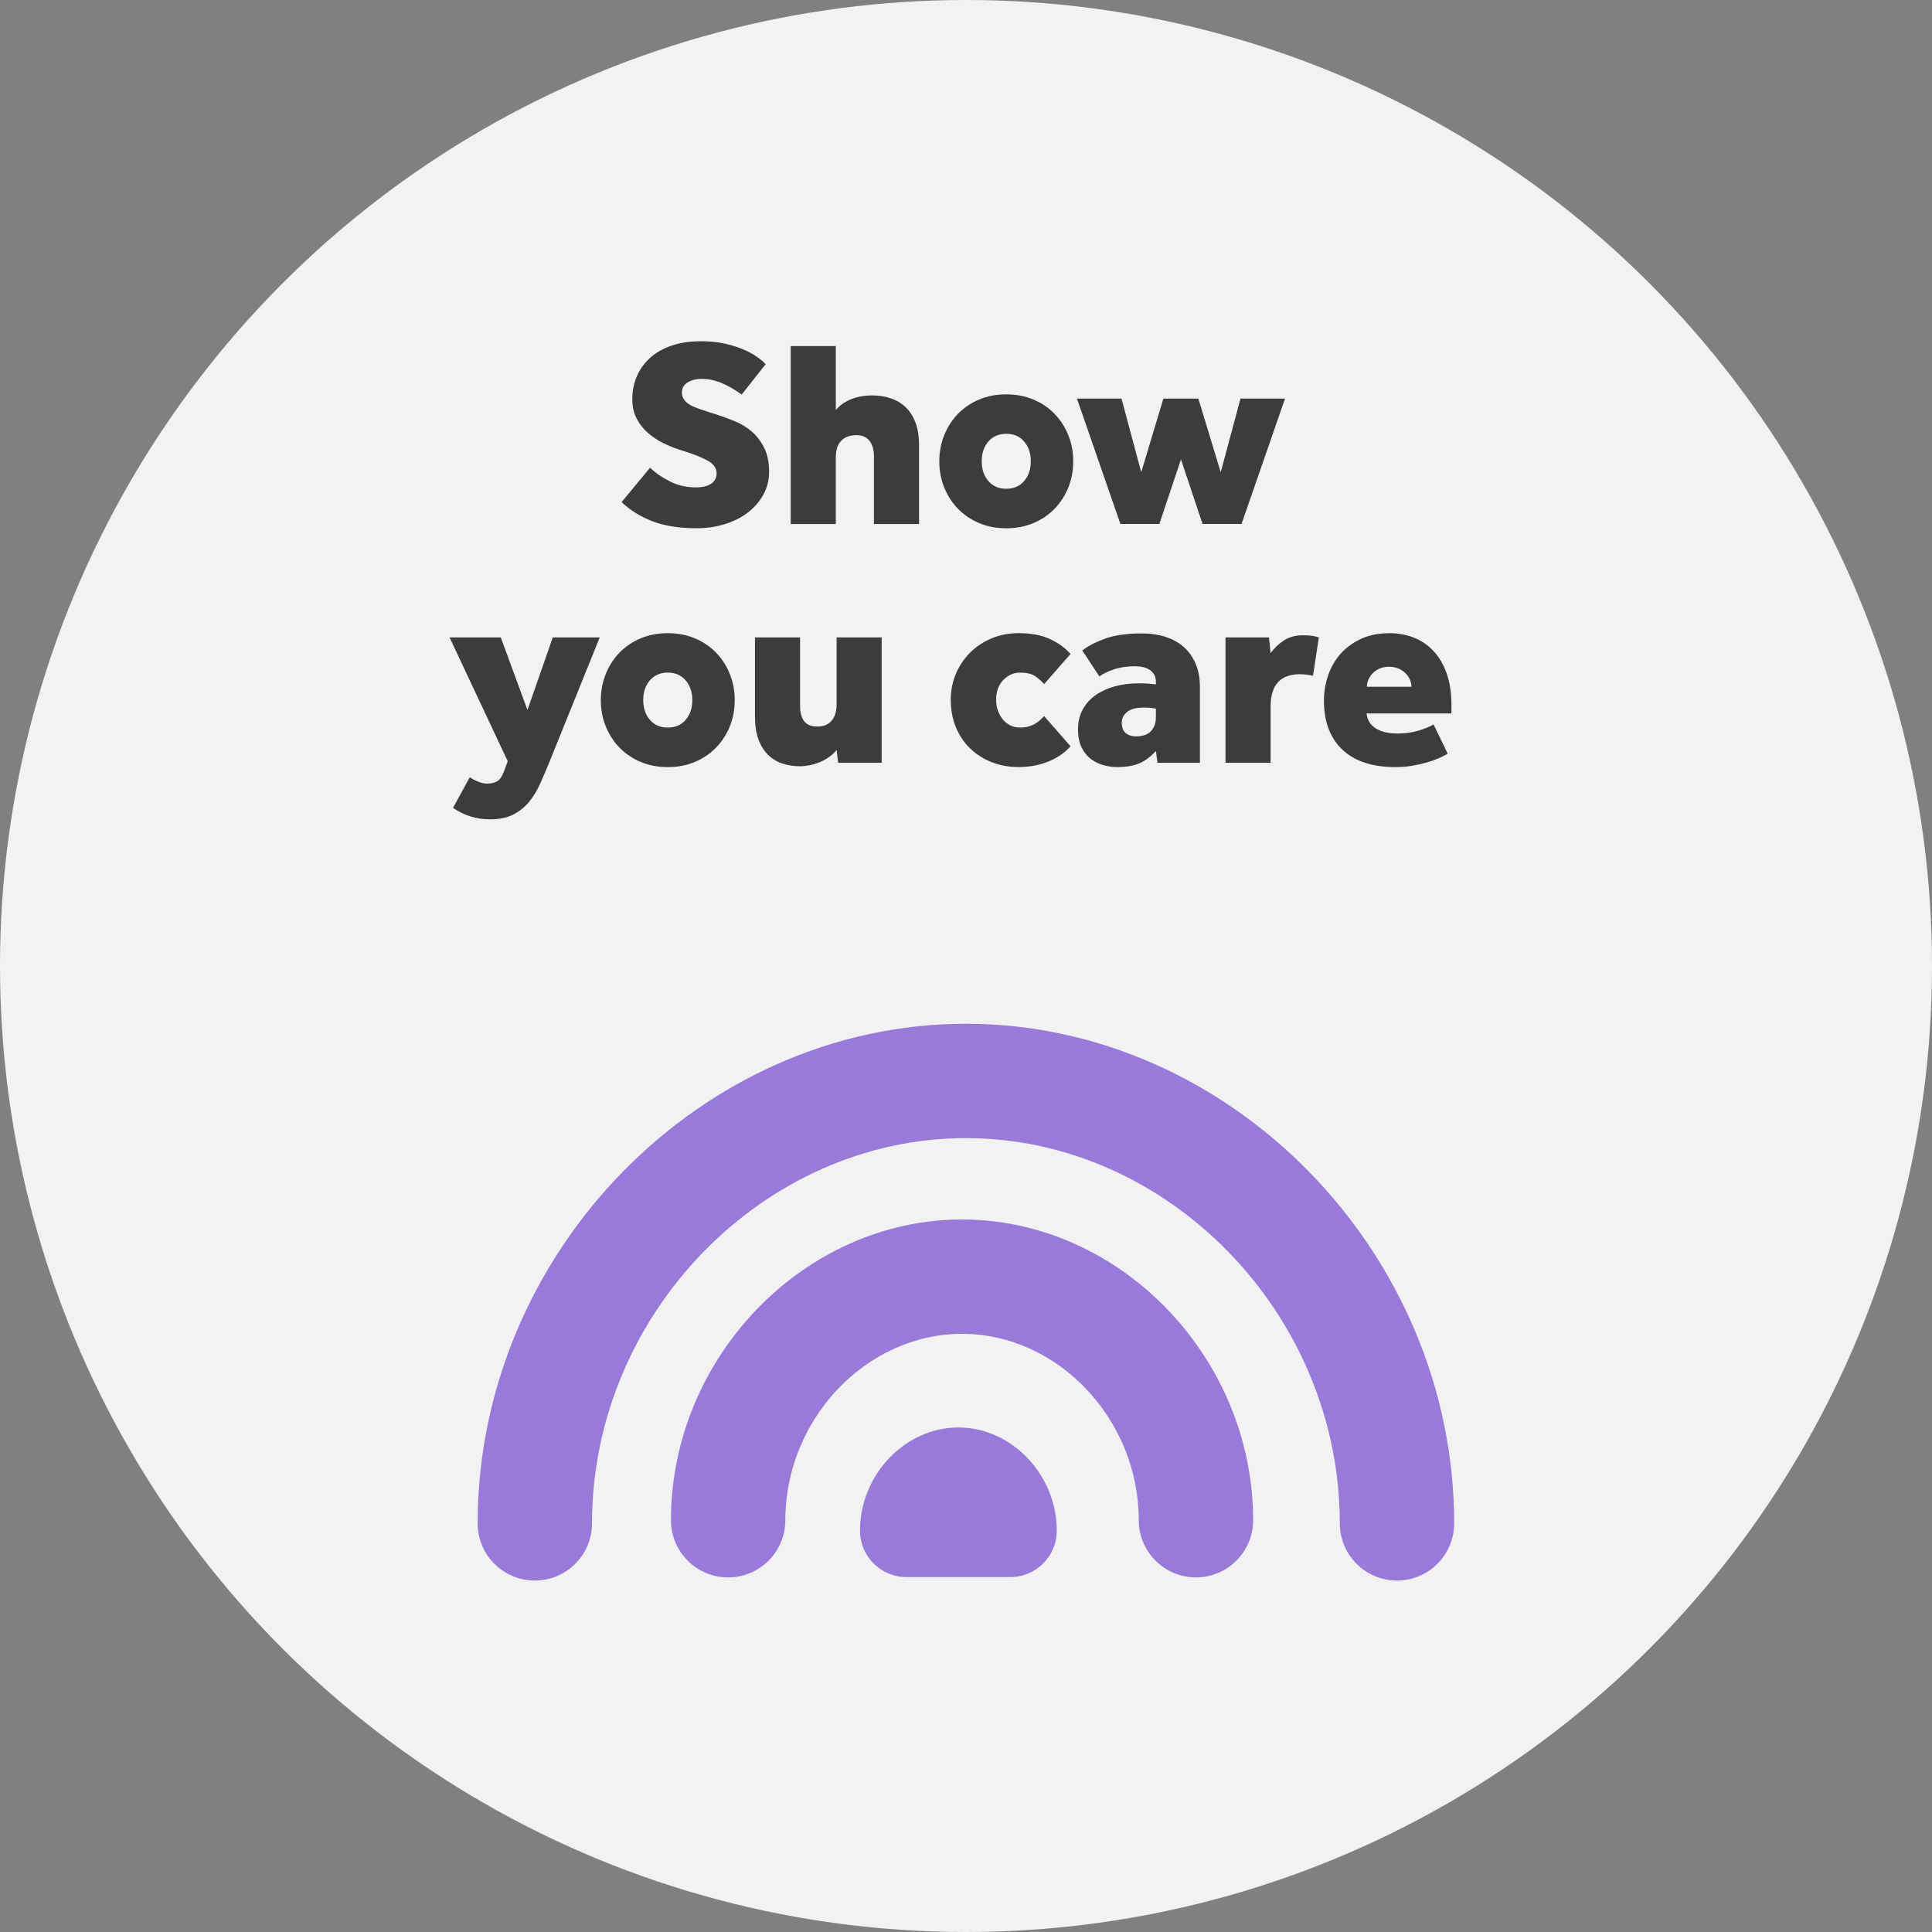
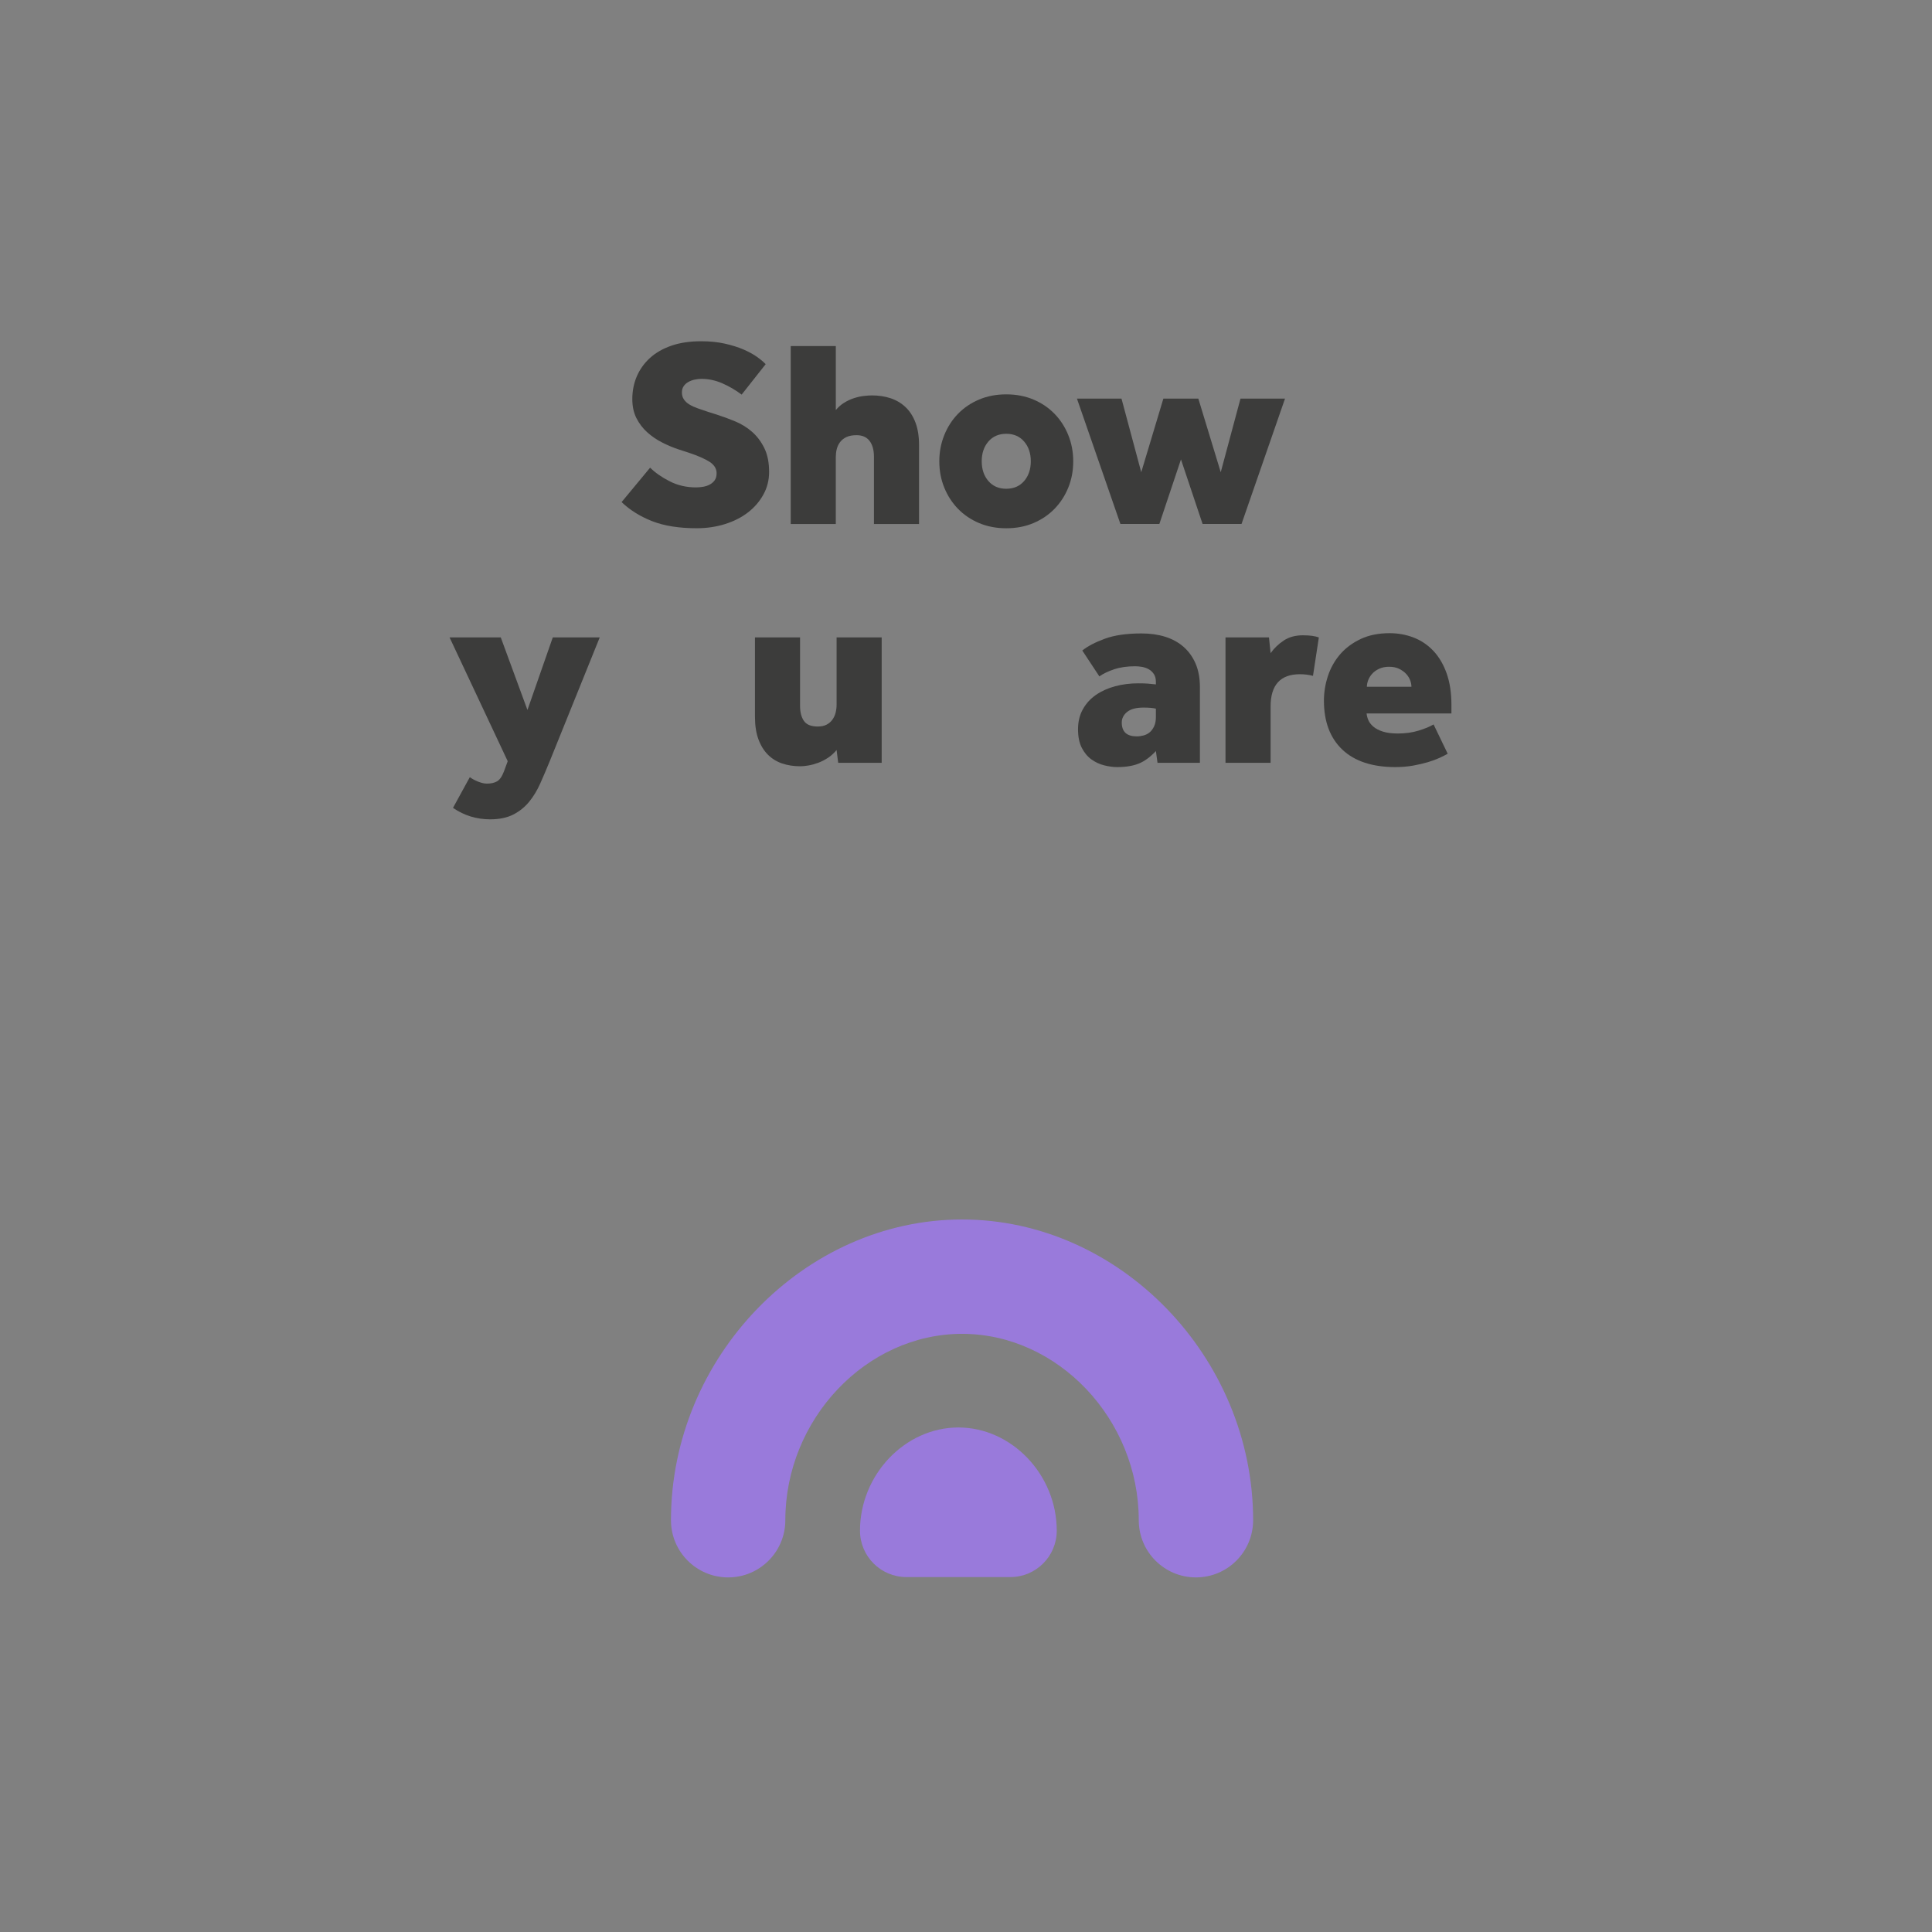
<svg xmlns="http://www.w3.org/2000/svg" id="uuid-d84a26a8-3e5c-4d53-8d9a-3a5ec44a56d9" data-name="Website_designs_4_Adrian Image" viewBox="0 0 104.17 104.17">
  <rect x="0" y="0" width="104.17" height="104.17" fill="#808080" stroke="none" />
  <defs>
    <style>
      .uuid-a907214b-53a0-4dd6-88cb-203fb47b6434 {
        fill: #f2f2f2;
      }

      .uuid-585e86db-294d-4ff9-ad05-bdf0c7d774b3 {
        fill: #997adb;
      }

      .uuid-efe0d782-0b1d-463e-93eb-f8d591cabfc8 {
        fill: #3c3c3b;
      }
    </style>
  </defs>
-   <circle class="uuid-a907214b-53a0-4dd6-88cb-203fb47b6434" cx="52.085" cy="52.085" r="52.085" />
  <g>
    <path class="uuid-efe0d782-0b1d-463e-93eb-f8d591cabfc8" d="m35.055,25.217c.269.268.619.513,1.051.733.431.221.905.33,1.424.33.124,0,.254-.012.388-.035.135-.024.254-.065.359-.123s.192-.134.26-.23c.066-.096.101-.221.101-.374,0-.249-.128-.455-.382-.619-.254-.162-.625-.325-1.114-.488l-.532-.173c-.297-.096-.597-.221-.898-.374-.303-.153-.573-.338-.814-.554-.239-.216-.434-.47-.582-.762-.148-.293-.223-.636-.223-1.028,0-.441.081-.852.244-1.23.163-.378.4-.709.712-.992.311-.282.697-.503,1.158-.661.46-.158.992-.237,1.596-.237.47,0,.896.043,1.28.129.384.087.72.192,1.007.316.288.125.532.259.733.403.201.144.354.273.46.388l-1.294,1.64c-.336-.249-.685-.453-1.05-.611s-.738-.237-1.122-.237c-.125,0-.249.015-.374.043-.124.029-.237.072-.338.13s-.182.132-.244.223c-.062.092-.094.204-.094.338,0,.144.036.269.108.374.071.105.17.197.294.273.125.077.276.146.453.209.178.062.367.127.568.193l.46.144c.326.105.657.228.993.366.335.14.637.326.905.561.269.234.489.527.662.877.173.351.259.779.259,1.287,0,.441-.103.849-.31,1.223s-.484.695-.834.964-.762.477-1.236.625-.981.224-1.518.224c-.959,0-1.762-.128-2.409-.382s-1.196-.597-1.647-1.028l1.538-1.855Z" />
    <path class="uuid-efe0d782-0b1d-463e-93eb-f8d591cabfc8" d="m42.635,18.659h2.431v3.451c.134-.162.287-.297.46-.402s.35-.186.532-.244c.182-.058.356-.096.524-.115s.315-.029.44-.029c.354,0,.685.051.992.151.307.101.575.259.805.475.231.216.41.494.54.834.129.341.194.746.194,1.216v4.257h-2.431v-3.624c0-.364-.079-.649-.237-.856-.158-.206-.392-.309-.698-.309-.221,0-.402.033-.546.101-.144.067-.259.158-.346.273-.086.114-.146.242-.18.381s-.05.28-.05.424v3.61h-2.431v-9.593Z" />
    <path class="uuid-efe0d782-0b1d-463e-93eb-f8d591cabfc8" d="m50.646,24.872c0-.498.089-.969.267-1.409.177-.441.424-.825.74-1.15.316-.326.695-.583,1.136-.769.441-.188.931-.281,1.468-.281.536,0,1.025.094,1.467.281.44.186.819.443,1.136.769.316.325.564.709.741,1.15.177.44.266.911.266,1.409,0,.509-.089.981-.266,1.417-.178.436-.425.817-.741,1.144-.316.325-.695.582-1.136.769-.441.188-.931.281-1.467.281-.537,0-1.026-.094-1.468-.281-.44-.186-.819-.443-1.136-.769-.316-.326-.564-.707-.74-1.144-.178-.436-.267-.908-.267-1.417Zm3.61,1.481c.402,0,.724-.139.963-.417.24-.278.36-.633.36-1.065s-.12-.786-.36-1.065c-.239-.277-.56-.417-.963-.417-.403,0-.725.14-.964.417-.24.278-.359.633-.359,1.065s.119.786.359,1.065c.239.278.56.417.964.417Z" />
    <path class="uuid-efe0d782-0b1d-463e-93eb-f8d591cabfc8" d="m58.068,21.492h2.401l1.065,3.97,1.193-3.97h1.885l1.208,3.97,1.065-3.97h2.401l-2.345,6.76h-2.1l-1.165-3.481-1.165,3.481h-2.1l-2.344-6.76Z" />
    <path class="uuid-efe0d782-0b1d-463e-93eb-f8d591cabfc8" d="m25.333,41.905c.134.096.287.178.46.245.173.066.326.101.46.101.221,0,.403-.041.547-.122.144-.082.269-.262.374-.54l.201-.546-3.135-6.674h2.761l1.438,3.912,1.366-3.912h2.531l-2.689,6.659c-.173.422-.343.822-.511,1.201-.168.378-.369.712-.604.999-.235.288-.52.518-.856.69-.336.173-.753.259-1.252.259-.354,0-.7-.05-1.035-.15-.336-.102-.657-.257-.964-.468l.906-1.654Z" />
-     <path class="uuid-efe0d782-0b1d-463e-93eb-f8d591cabfc8" d="m32.395,37.749c0-.498.089-.969.267-1.409.177-.441.424-.825.74-1.15.316-.326.695-.583,1.136-.769.441-.188.931-.281,1.468-.281.536,0,1.025.094,1.467.281.44.186.819.443,1.136.769.316.325.564.709.741,1.15.177.44.266.911.266,1.409,0,.509-.089.981-.266,1.417-.178.436-.425.817-.741,1.144-.316.325-.695.582-1.136.769-.441.188-.931.281-1.467.281-.537,0-1.026-.094-1.468-.281-.44-.186-.819-.443-1.136-.769-.316-.326-.564-.707-.74-1.144-.178-.436-.267-.908-.267-1.417Zm3.61,1.481c.402,0,.724-.139.963-.417.24-.278.36-.633.36-1.065s-.12-.786-.36-1.065c-.239-.277-.56-.417-.963-.417-.403,0-.725.14-.964.417-.24.278-.359.633-.359,1.065s.119.786.359,1.065c.239.278.56.417.964.417Z" />
    <path class="uuid-efe0d782-0b1d-463e-93eb-f8d591cabfc8" d="m40.707,34.369h2.431v3.696c0,.336.069.605.209.806.139.201.386.302.74.302.191,0,.352-.033.482-.101.129-.067.234-.158.316-.273.081-.115.139-.242.172-.381.034-.139.051-.28.051-.425v-3.624h2.431v6.76h-2.345l-.086-.69c-.135.163-.288.302-.46.417-.173.115-.351.206-.532.273-.183.067-.357.115-.525.144-.168.029-.315.043-.439.043-.354,0-.681-.05-.979-.15-.297-.101-.554-.259-.769-.475-.215-.216-.386-.491-.51-.827-.125-.336-.188-.743-.188-1.223v-4.271Z" />
-     <path class="uuid-efe0d782-0b1d-463e-93eb-f8d591cabfc8" d="m57.722,40.237c-.125.144-.278.283-.461.417-.182.135-.391.254-.625.359-.235.105-.496.19-.784.252-.287.062-.6.094-.935.094-.509,0-.985-.087-1.432-.259-.445-.173-.834-.418-1.164-.734-.331-.316-.59-.697-.777-1.143-.186-.446-.28-.942-.28-1.489,0-.508.094-.98.28-1.416.188-.436.446-.817.777-1.144.33-.326.719-.58,1.164-.763.446-.182.923-.273,1.432-.273.671,0,1.234.106,1.69.316.456.212.827.48,1.115.806l-1.424,1.625c-.105-.124-.255-.259-.446-.402s-.479-.216-.862-.216c-.336,0-.633.132-.893.396-.259.264-.388.621-.388,1.071,0,.221.036.425.107.611.072.188.166.346.28.475.115.13.25.231.403.303.153.071.316.107.489.107.182,0,.345-.021.488-.065.144-.043.269-.099.374-.166.105-.066.194-.137.267-.208.071-.072.131-.132.18-.18l1.424,1.625Z" />
    <path class="uuid-efe0d782-0b1d-463e-93eb-f8d591cabfc8" d="m62.324,40.496c-.307.326-.616.552-.928.676-.311.125-.697.188-1.157.188-.221,0-.456-.031-.705-.094s-.479-.17-.69-.323-.384-.362-.518-.626c-.135-.264-.201-.597-.201-1,0-.402.086-.76.259-1.071s.407-.57.704-.776c.298-.206.643-.362,1.036-.468.393-.105.806-.158,1.236-.158.221,0,.396.005.525.015s.275.024.439.043v-.129c0-.173-.036-.315-.107-.425-.072-.11-.163-.196-.273-.259s-.231-.105-.359-.13c-.13-.023-.257-.035-.382-.035-.431,0-.81.055-1.136.165s-.59.237-.791.381l-.921-1.395c.288-.231.69-.441,1.208-.633.519-.192,1.18-.288,1.985-.288.47,0,.896.06,1.28.18.383.12.714.303.992.547.277.244.493.547.647.906.152.359.23.779.23,1.258v4.085h-2.286l-.087-.633Zm0-2.287c-.163-.038-.384-.058-.661-.058-.403,0-.7.079-.892.237-.192.158-.288.348-.288.568,0,.499.269.748.806.748.124,0,.249-.017.374-.051.124-.033.234-.091.33-.172.096-.082.175-.19.237-.324.062-.134.094-.302.094-.503v-.446Z" />
    <path class="uuid-efe0d782-0b1d-463e-93eb-f8d591cabfc8" d="m66.077,34.369h2.344l.087.849c.191-.269.429-.496.712-.684.282-.186.625-.28,1.028-.28.191,0,.356.01.496.029.139.019.261.048.366.086l-.316,2.071c-.23-.058-.465-.087-.704-.087-1.056,0-1.582.581-1.582,1.741v3.034h-2.431v-6.76Z" />
    <path class="uuid-efe0d782-0b1d-463e-93eb-f8d591cabfc8" d="m78.058,40.639c-.115.067-.262.142-.44.224-.177.081-.386.158-.625.23-.24.072-.509.135-.806.188-.297.052-.613.079-.949.079-1.246,0-2.2-.315-2.862-.942-.661-.628-.992-1.508-.992-2.64,0-.45.072-.894.216-1.33.144-.435.361-.824.654-1.165.292-.34.662-.615,1.107-.827.446-.21.966-.316,1.56-.316.46,0,.894.079,1.302.237.407.158.762.398,1.065.72.302.321.539.724.712,1.208.172.484.259,1.053.259,1.704v.46h-4.574c.01.115.041.235.094.36.053.124.144.242.273.352.13.11.302.199.518.267s.482.101.799.101c.412,0,.788-.053,1.129-.158.34-.105.606-.216.798-.331l.763,1.582Zm-1.956-3.609c0-.115-.024-.235-.072-.36-.048-.124-.122-.239-.223-.345s-.226-.194-.374-.266c-.148-.072-.329-.108-.539-.108-.202,0-.379.036-.532.108-.153.071-.278.16-.374.266s-.168.221-.216.345c-.048.125-.072.245-.072.36h2.402Z" />
  </g>
  <path class="uuid-585e86db-294d-4ff9-ad05-bdf0c7d774b3" d="m64.483,85.051c-1.703,0-3.083-1.38-3.083-3.083,0-5.447-4.363-10.05-9.528-10.05s-9.529,4.603-9.529,10.05c0,1.703-1.38,3.083-3.083,3.083s-3.083-1.38-3.083-3.083c0-8.79,7.188-16.216,15.695-16.216s15.694,7.426,15.694,16.216c0,1.703-1.38,3.083-3.083,3.083Z" />
-   <path class="uuid-585e86db-294d-4ff9-ad05-bdf0c7d774b3" d="m75.323,85.221c-1.703,0-3.083-1.38-3.083-3.083,0-11.26-9.232-20.773-20.16-20.773s-20.16,9.513-20.16,20.773c0,1.703-1.38,3.083-3.083,3.083s-3.083-1.38-3.083-3.083c0-14.602,12.056-26.939,26.326-26.939s26.326,12.336,26.326,26.939c0,1.703-1.38,3.083-3.083,3.083Z" />
  <g>
-     <path class="uuid-585e86db-294d-4ff9-ad05-bdf0c7d774b3" d="m54.476,82.531c0-1.548-1.254-3.061-2.802-3.061s-2.802,1.514-2.802,3.061h5.604Z" />
    <path class="uuid-585e86db-294d-4ff9-ad05-bdf0c7d774b3" d="m54.476,85.033h-5.604c-1.382,0-2.502-1.12-2.502-2.502,0-3.016,2.429-5.564,5.304-5.564s5.304,2.548,5.304,5.564c0,1.382-1.12,2.502-2.502,2.502Z" />
  </g>
</svg>